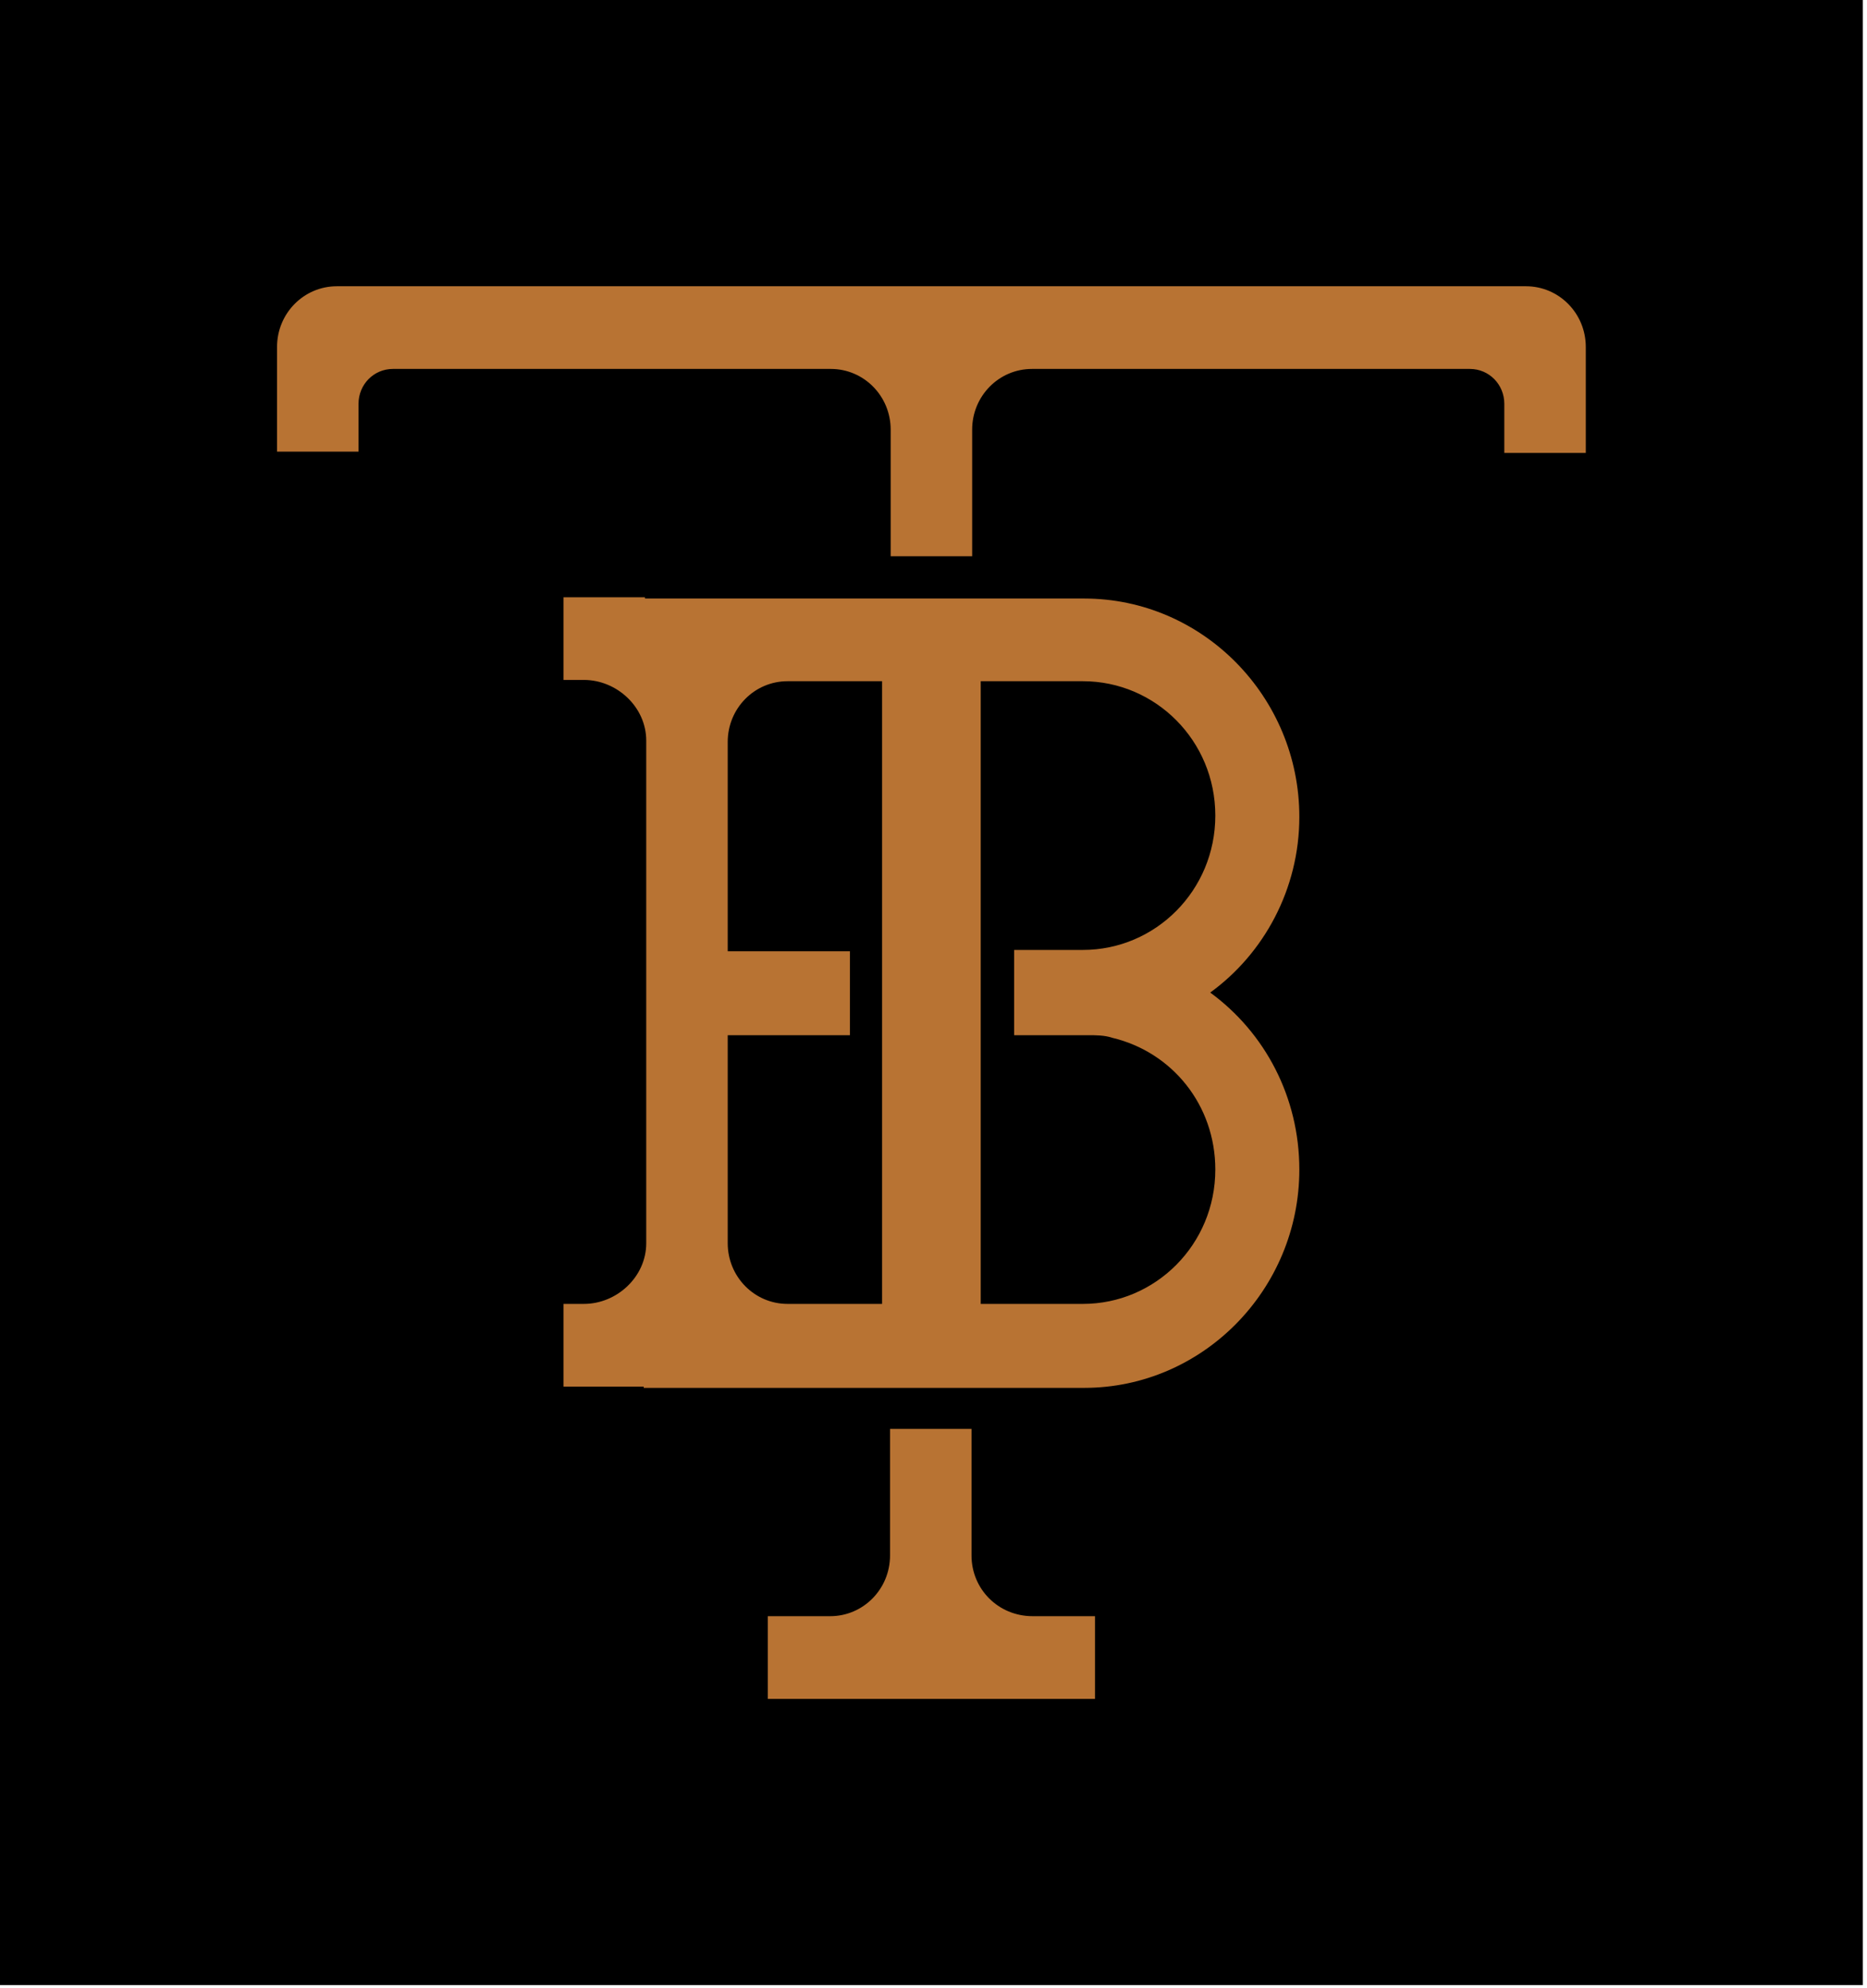
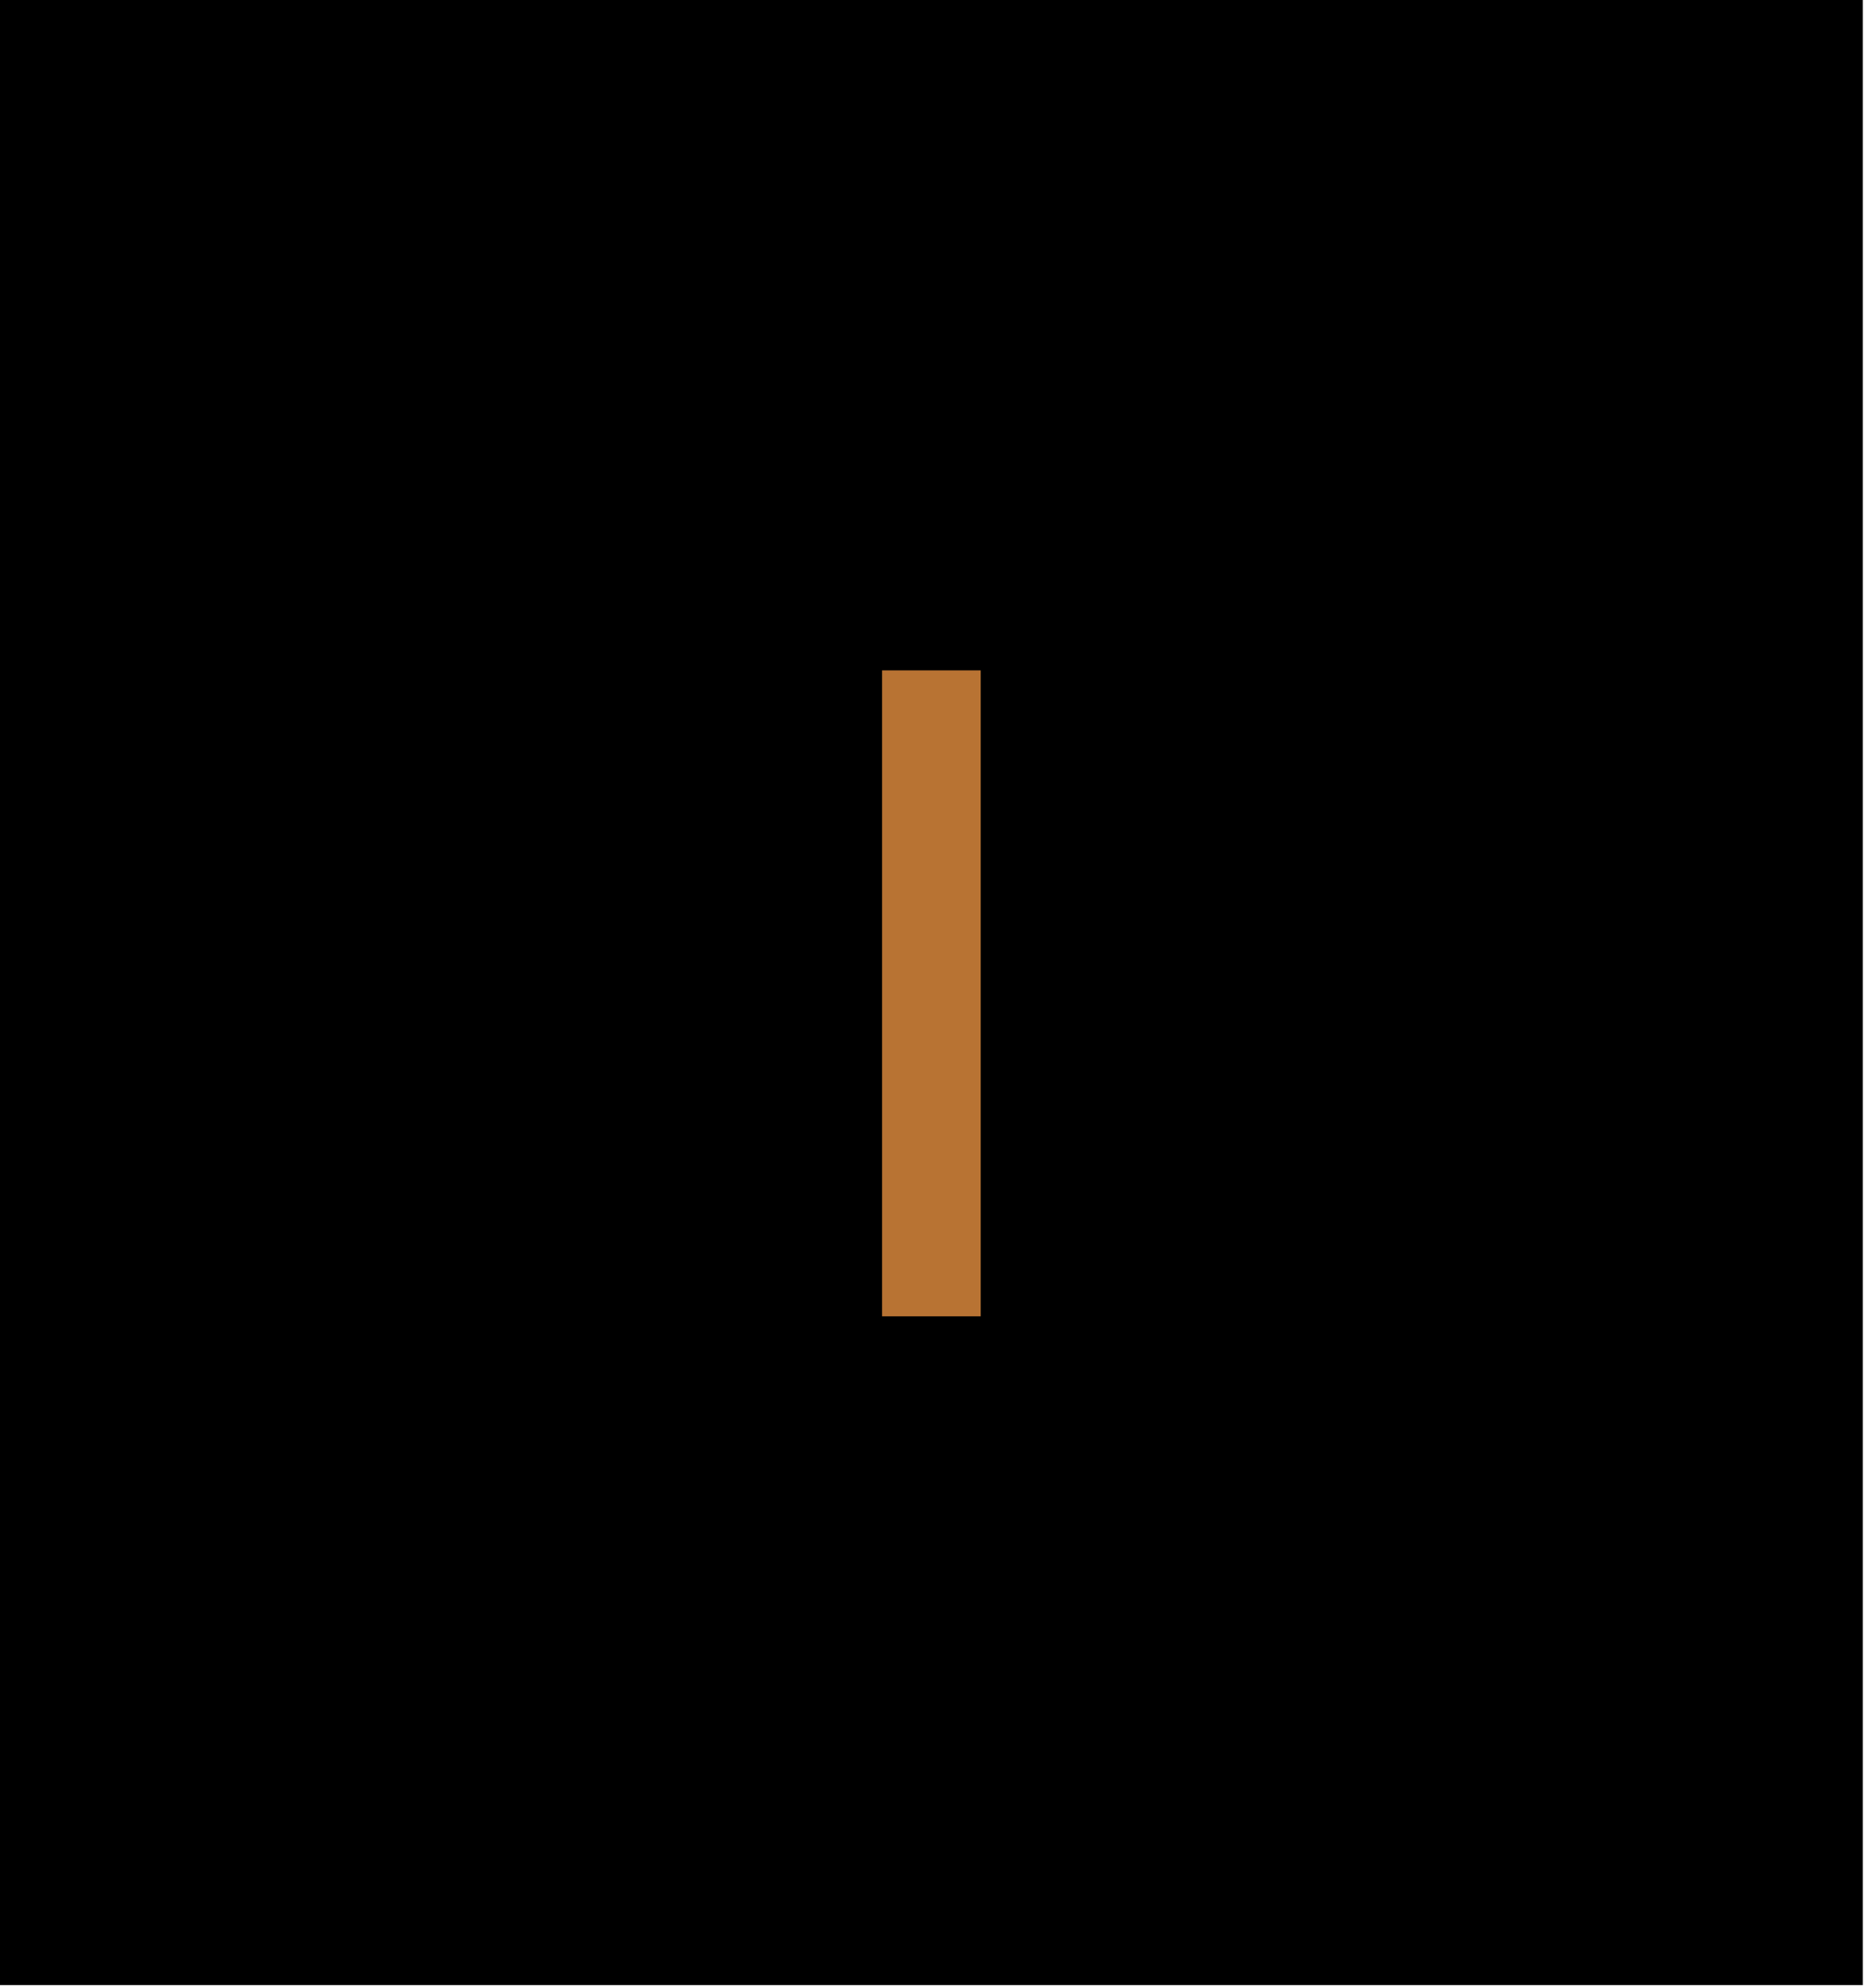
<svg xmlns="http://www.w3.org/2000/svg" width="310" height="330" viewBox="0 0 310 330" fill="none">
  <rect width="309.307" height="329.486" fill="black" />
-   <path d="M55.935 47.512C50.439 47.512 46 52.015 46 57.59V61.235V74.958H59.529V67.025C59.529 63.808 62.066 61.235 65.236 61.235H137.954C143.45 61.235 147.889 65.738 147.889 71.313V92.326H161.418V71.313C161.418 65.738 165.857 61.235 171.353 61.235H244.07C247.241 61.235 249.778 63.808 249.778 67.025V75.173H263.307V61.235V57.59C263.307 52.015 258.867 47.512 253.371 47.512H55.935Z" fill="#B87333" />
-   <path d="M215.744 135.581C215.744 115.64 199.679 99.344 180.02 99.344H107.091V99.13H93.562V112.853H96.945C102.441 112.853 107.302 117.356 107.302 122.931V157.881V171.819V206.341C107.302 211.916 102.441 216.419 96.945 216.419H93.562V230.142H106.88V230.356H180.02C199.679 230.356 215.744 214.06 215.744 194.119C215.744 182.111 210.037 171.39 200.947 164.743C209.826 158.31 215.744 147.589 215.744 135.581ZM201.793 135.367C201.793 147.804 191.858 157.667 179.808 157.667H168.394V171.819H180.02C180.231 171.819 180.443 171.819 180.654 171.819C181.922 171.819 183.402 171.819 184.67 172.248C194.606 174.606 201.793 183.398 201.793 194.119C201.793 206.555 191.858 216.419 179.808 216.419H130.766C125.27 216.419 120.831 211.916 120.831 206.341V171.819H141.125V157.881H120.831V123.145C120.831 117.57 125.27 113.067 130.766 113.067H179.808C191.858 113.067 201.793 122.931 201.793 135.367Z" fill="#B87333" />
-   <path d="M161.312 258.173V237.159H147.783V258.173C147.783 263.748 143.344 268.251 137.848 268.251H127.49V281.974H181.817V268.251H171.459C165.751 268.251 161.312 263.748 161.312 258.173Z" fill="#B87333" />
  <path d="M162.841 111.267H146.465V218.478H162.841V111.267Z" fill="#B87333" />
</svg>